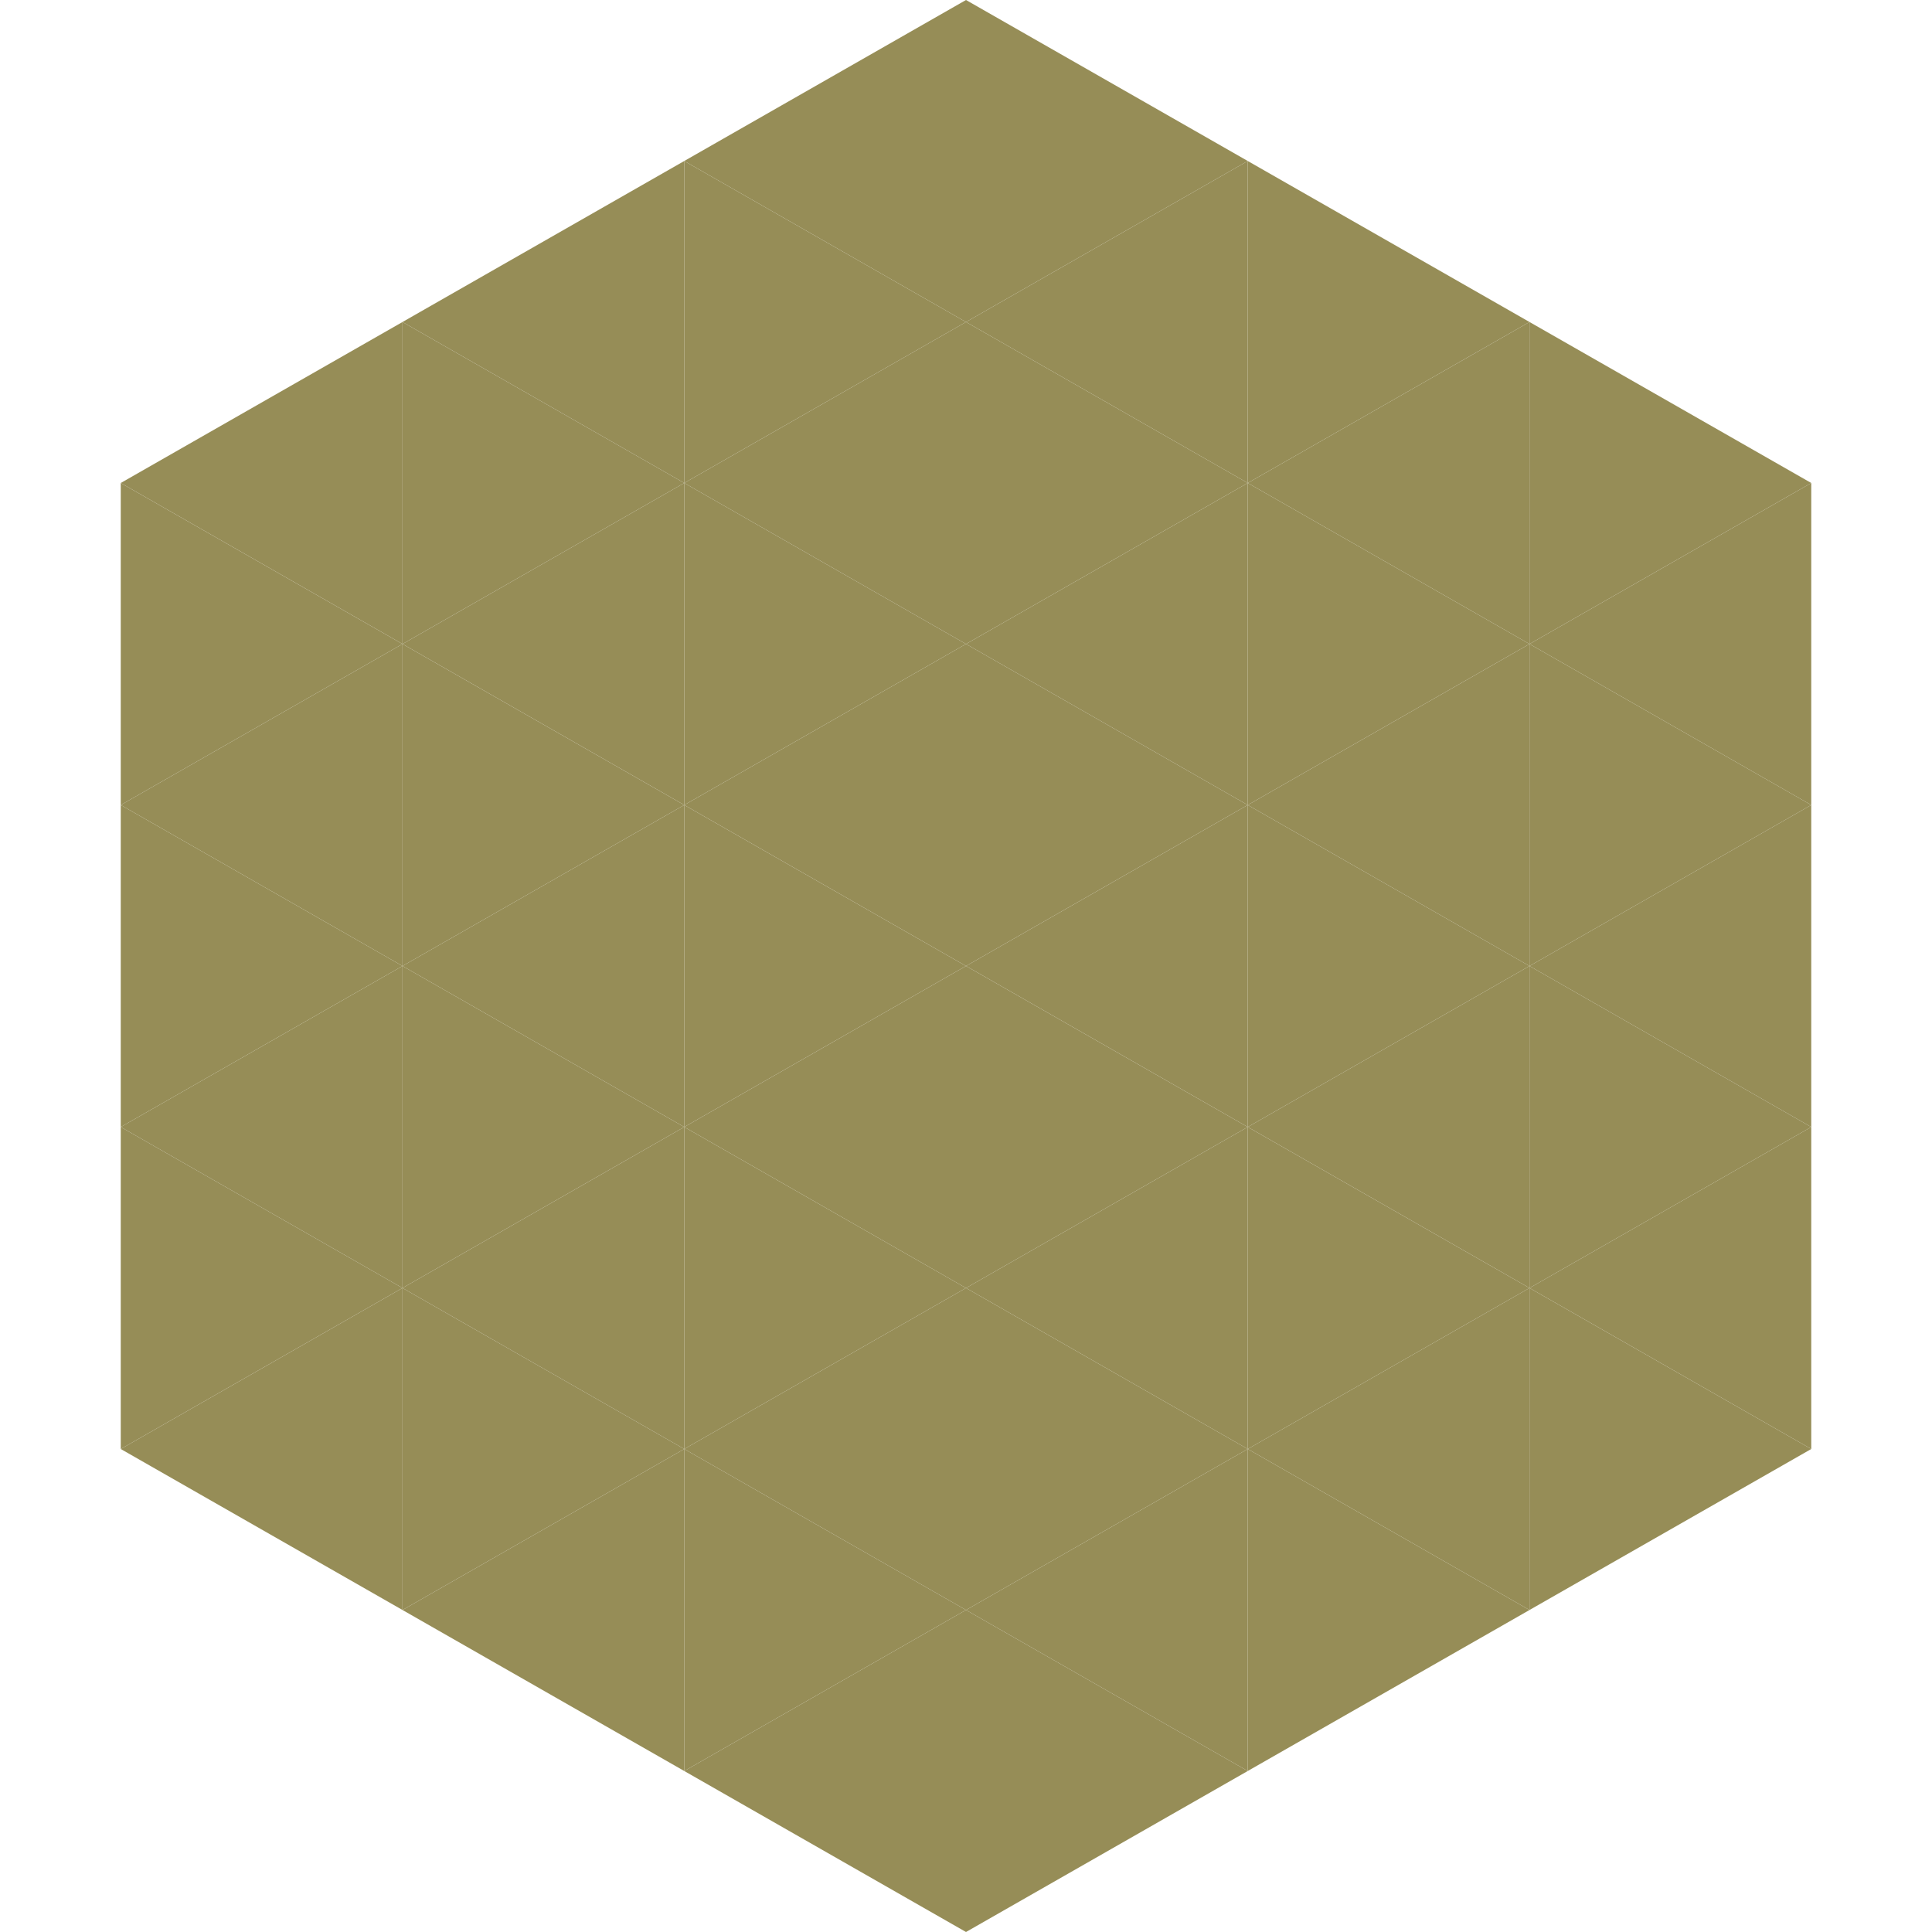
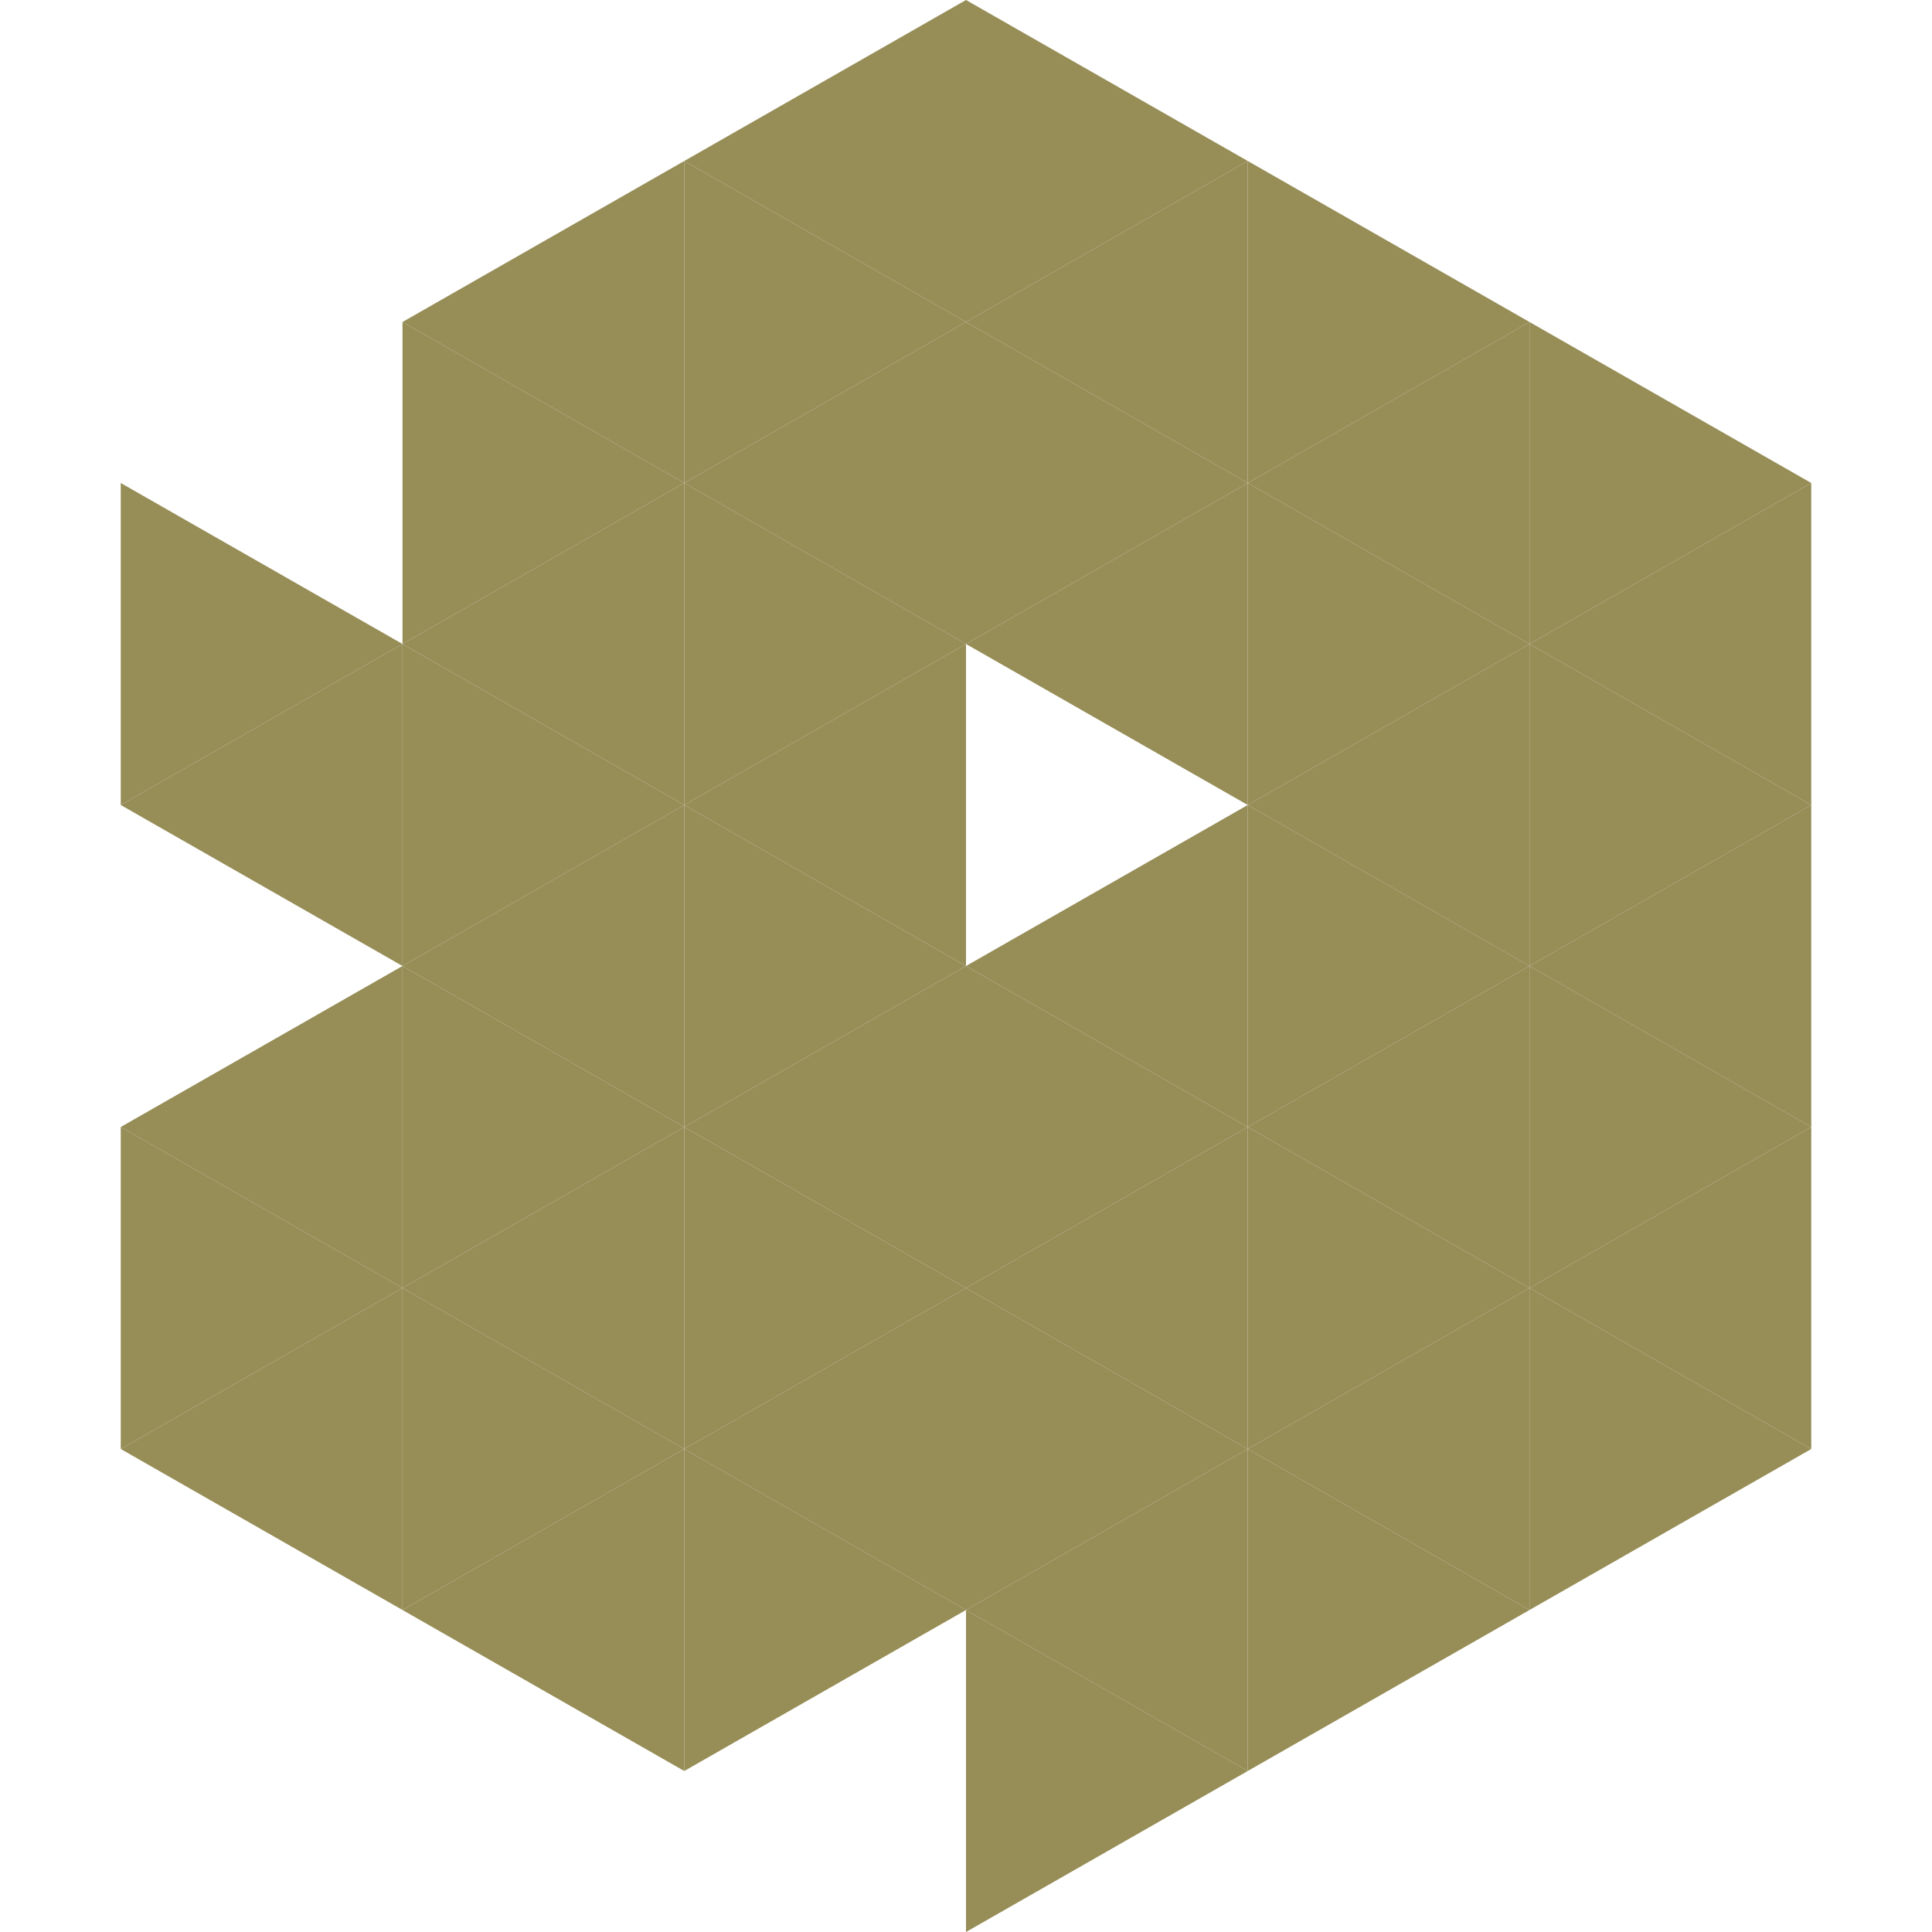
<svg xmlns="http://www.w3.org/2000/svg" width="240" height="240">
-   <polygon points="50,40 15,60 50,80" style="fill:rgb(150,141,87)" />
  <polygon points="190,40 225,60 190,80" style="fill:rgb(150,141,87)" />
  <polygon points="15,60 50,80 15,100" style="fill:rgb(150,141,87)" />
  <polygon points="225,60 190,80 225,100" style="fill:rgb(150,141,87)" />
  <polygon points="50,80 15,100 50,120" style="fill:rgb(150,141,87)" />
  <polygon points="190,80 225,100 190,120" style="fill:rgb(150,141,87)" />
-   <polygon points="15,100 50,120 15,140" style="fill:rgb(150,141,87)" />
  <polygon points="225,100 190,120 225,140" style="fill:rgb(150,141,87)" />
  <polygon points="50,120 15,140 50,160" style="fill:rgb(150,141,87)" />
  <polygon points="190,120 225,140 190,160" style="fill:rgb(150,141,87)" />
  <polygon points="15,140 50,160 15,180" style="fill:rgb(150,141,87)" />
  <polygon points="225,140 190,160 225,180" style="fill:rgb(150,141,87)" />
  <polygon points="50,160 15,180 50,200" style="fill:rgb(150,141,87)" />
  <polygon points="190,160 225,180 190,200" style="fill:rgb(150,141,87)" />
  <polygon points="15,180 50,200 15,220" style="fill:rgb(255,255,255); fill-opacity:0" />
  <polygon points="225,180 190,200 225,220" style="fill:rgb(255,255,255); fill-opacity:0" />
  <polygon points="50,0 85,20 50,40" style="fill:rgb(255,255,255); fill-opacity:0" />
  <polygon points="190,0 155,20 190,40" style="fill:rgb(255,255,255); fill-opacity:0" />
  <polygon points="85,20 50,40 85,60" style="fill:rgb(150,141,87)" />
  <polygon points="155,20 190,40 155,60" style="fill:rgb(150,141,87)" />
  <polygon points="50,40 85,60 50,80" style="fill:rgb(150,141,87)" />
  <polygon points="190,40 155,60 190,80" style="fill:rgb(150,141,87)" />
  <polygon points="85,60 50,80 85,100" style="fill:rgb(150,141,87)" />
  <polygon points="155,60 190,80 155,100" style="fill:rgb(150,141,87)" />
  <polygon points="50,80 85,100 50,120" style="fill:rgb(150,141,87)" />
  <polygon points="190,80 155,100 190,120" style="fill:rgb(150,141,87)" />
  <polygon points="85,100 50,120 85,140" style="fill:rgb(150,141,87)" />
  <polygon points="155,100 190,120 155,140" style="fill:rgb(150,141,87)" />
  <polygon points="50,120 85,140 50,160" style="fill:rgb(150,141,87)" />
  <polygon points="190,120 155,140 190,160" style="fill:rgb(150,141,87)" />
  <polygon points="85,140 50,160 85,180" style="fill:rgb(150,141,87)" />
  <polygon points="155,140 190,160 155,180" style="fill:rgb(150,141,87)" />
  <polygon points="50,160 85,180 50,200" style="fill:rgb(150,141,87)" />
  <polygon points="190,160 155,180 190,200" style="fill:rgb(150,141,87)" />
  <polygon points="85,180 50,200 85,220" style="fill:rgb(150,141,87)" />
  <polygon points="155,180 190,200 155,220" style="fill:rgb(150,141,87)" />
  <polygon points="120,0 85,20 120,40" style="fill:rgb(150,141,87)" />
  <polygon points="120,0 155,20 120,40" style="fill:rgb(150,141,87)" />
  <polygon points="85,20 120,40 85,60" style="fill:rgb(150,141,87)" />
  <polygon points="155,20 120,40 155,60" style="fill:rgb(150,141,87)" />
  <polygon points="120,40 85,60 120,80" style="fill:rgb(150,141,87)" />
  <polygon points="120,40 155,60 120,80" style="fill:rgb(150,141,87)" />
  <polygon points="85,60 120,80 85,100" style="fill:rgb(150,141,87)" />
  <polygon points="155,60 120,80 155,100" style="fill:rgb(150,141,87)" />
  <polygon points="120,80 85,100 120,120" style="fill:rgb(150,141,87)" />
-   <polygon points="120,80 155,100 120,120" style="fill:rgb(150,141,87)" />
  <polygon points="85,100 120,120 85,140" style="fill:rgb(150,141,87)" />
  <polygon points="155,100 120,120 155,140" style="fill:rgb(150,141,87)" />
  <polygon points="120,120 85,140 120,160" style="fill:rgb(150,141,87)" />
  <polygon points="120,120 155,140 120,160" style="fill:rgb(150,141,87)" />
  <polygon points="85,140 120,160 85,180" style="fill:rgb(150,141,87)" />
  <polygon points="155,140 120,160 155,180" style="fill:rgb(150,141,87)" />
  <polygon points="120,160 85,180 120,200" style="fill:rgb(150,141,87)" />
  <polygon points="120,160 155,180 120,200" style="fill:rgb(150,141,87)" />
  <polygon points="85,180 120,200 85,220" style="fill:rgb(150,141,87)" />
  <polygon points="155,180 120,200 155,220" style="fill:rgb(150,141,87)" />
-   <polygon points="120,200 85,220 120,240" style="fill:rgb(150,141,87)" />
  <polygon points="120,200 155,220 120,240" style="fill:rgb(150,141,87)" />
  <polygon points="85,220 120,240 85,260" style="fill:rgb(255,255,255); fill-opacity:0" />
  <polygon points="155,220 120,240 155,260" style="fill:rgb(255,255,255); fill-opacity:0" />
</svg>